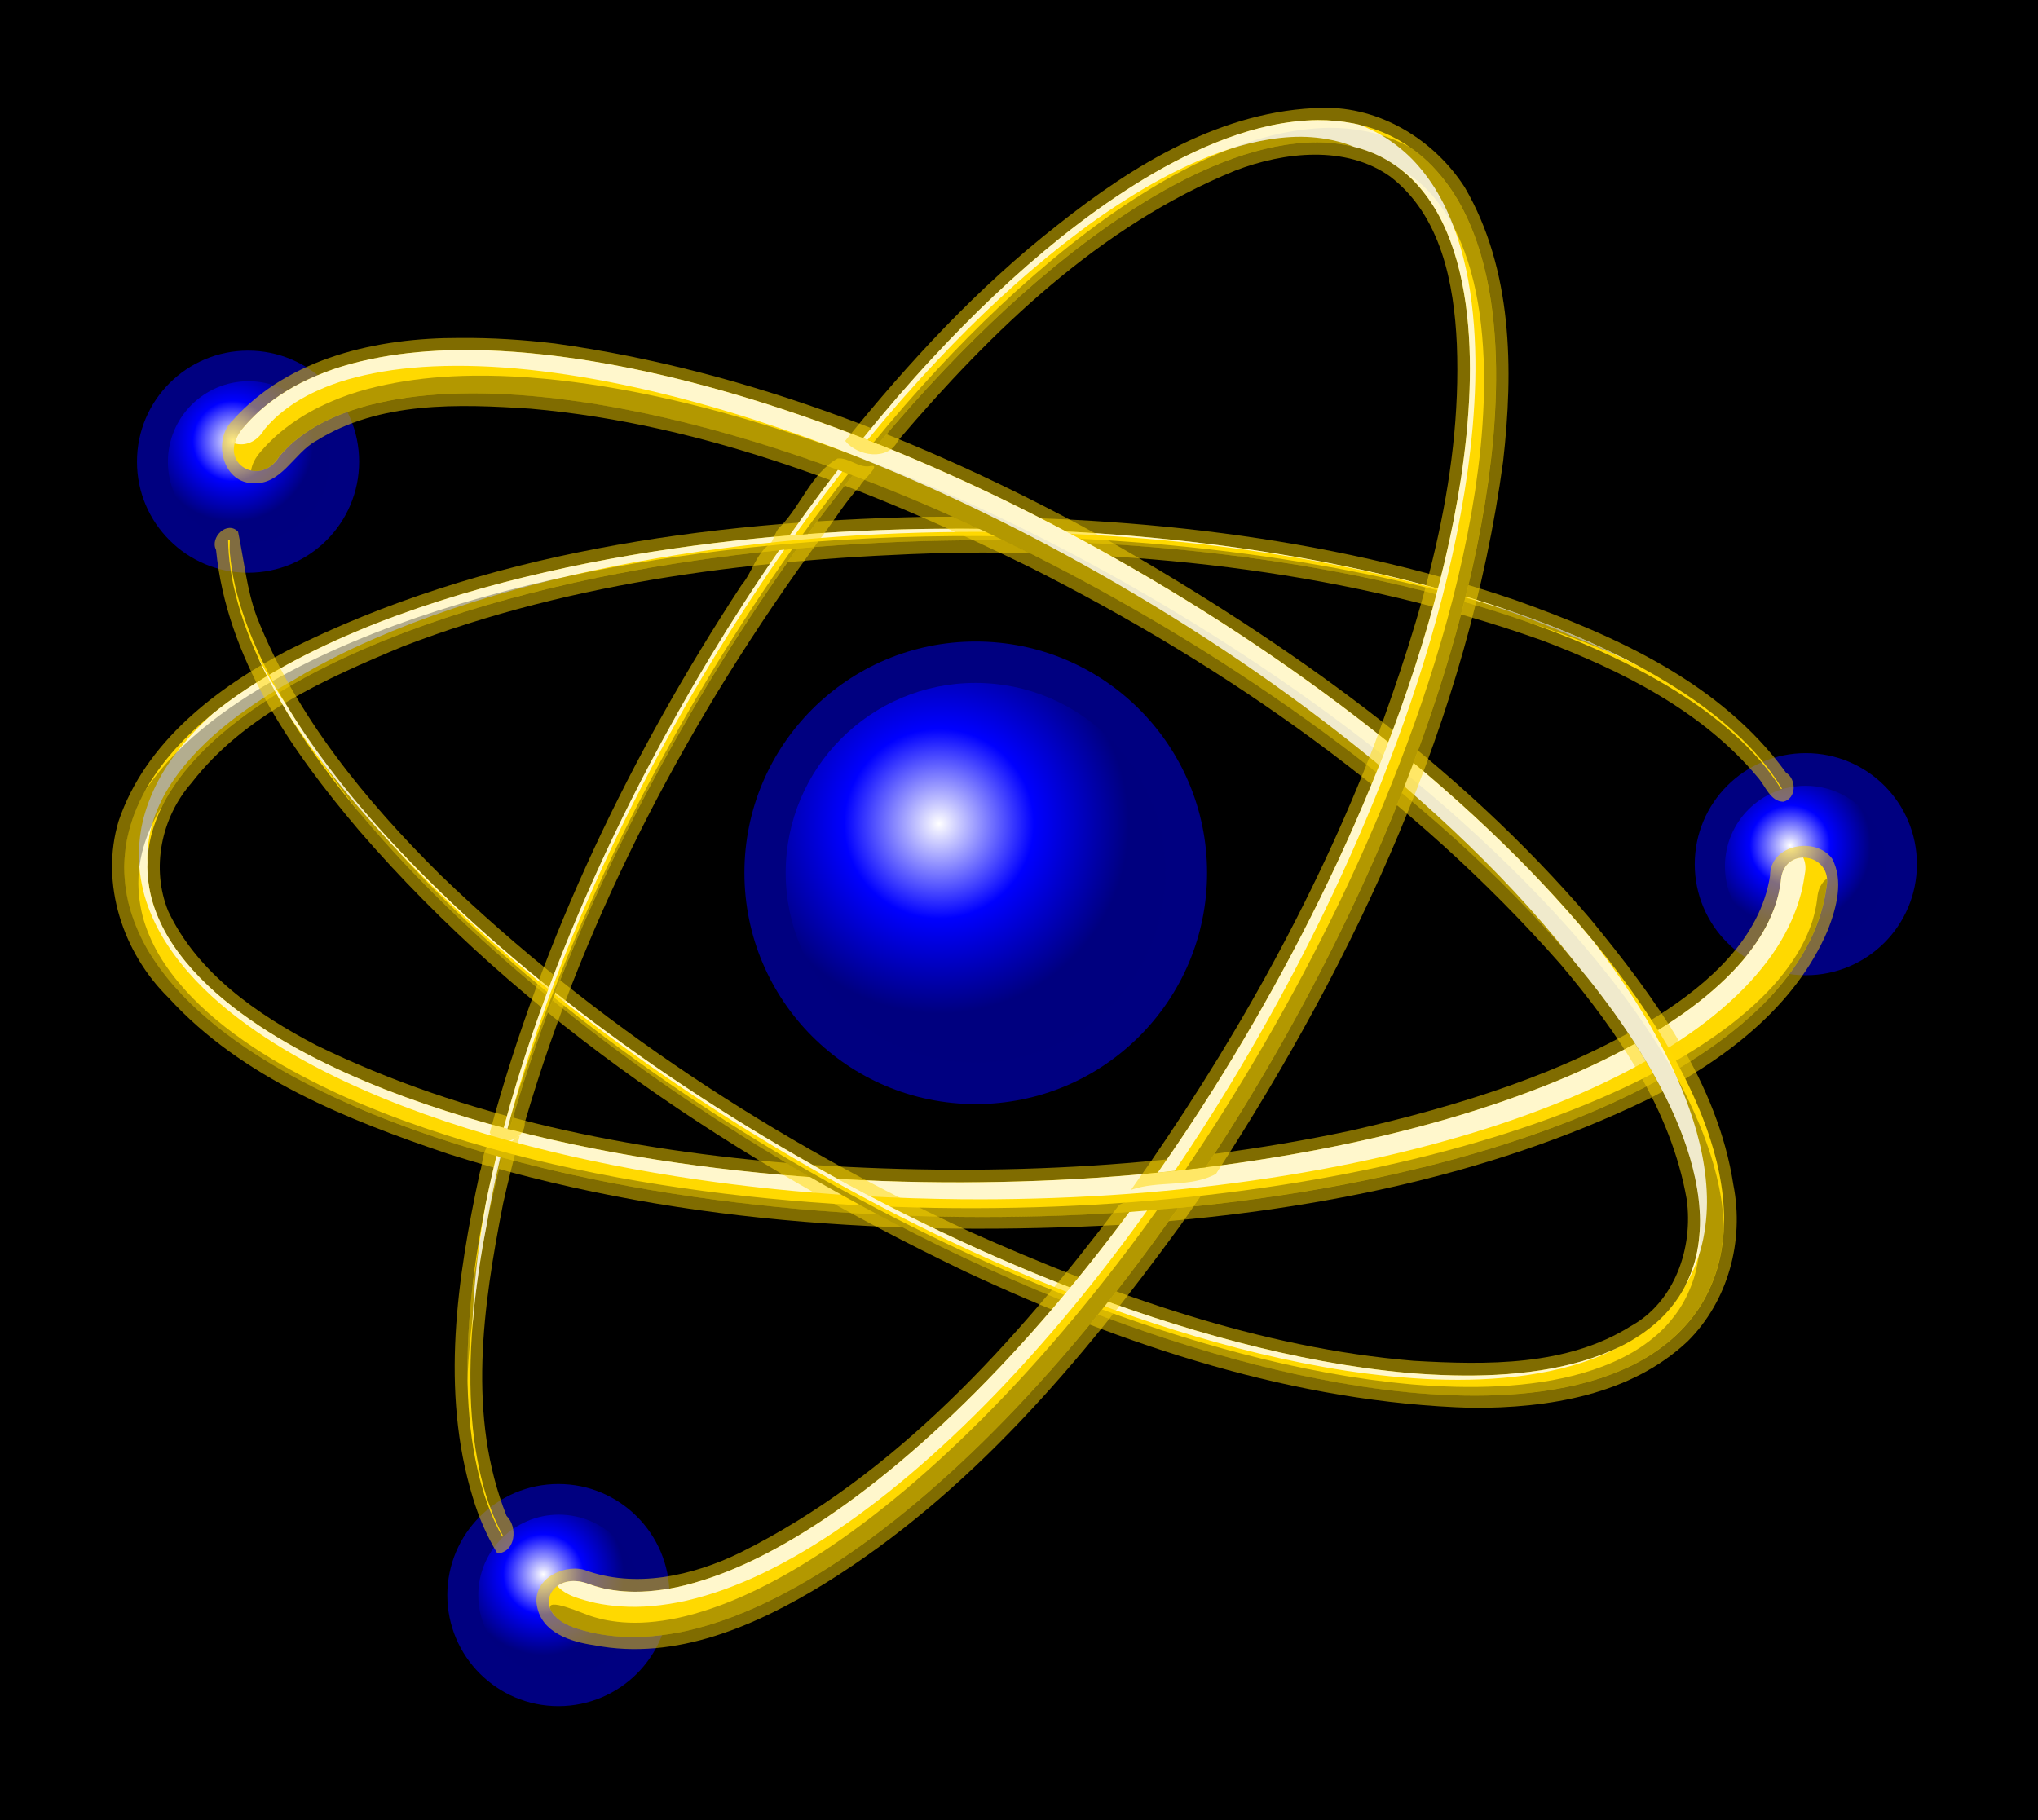
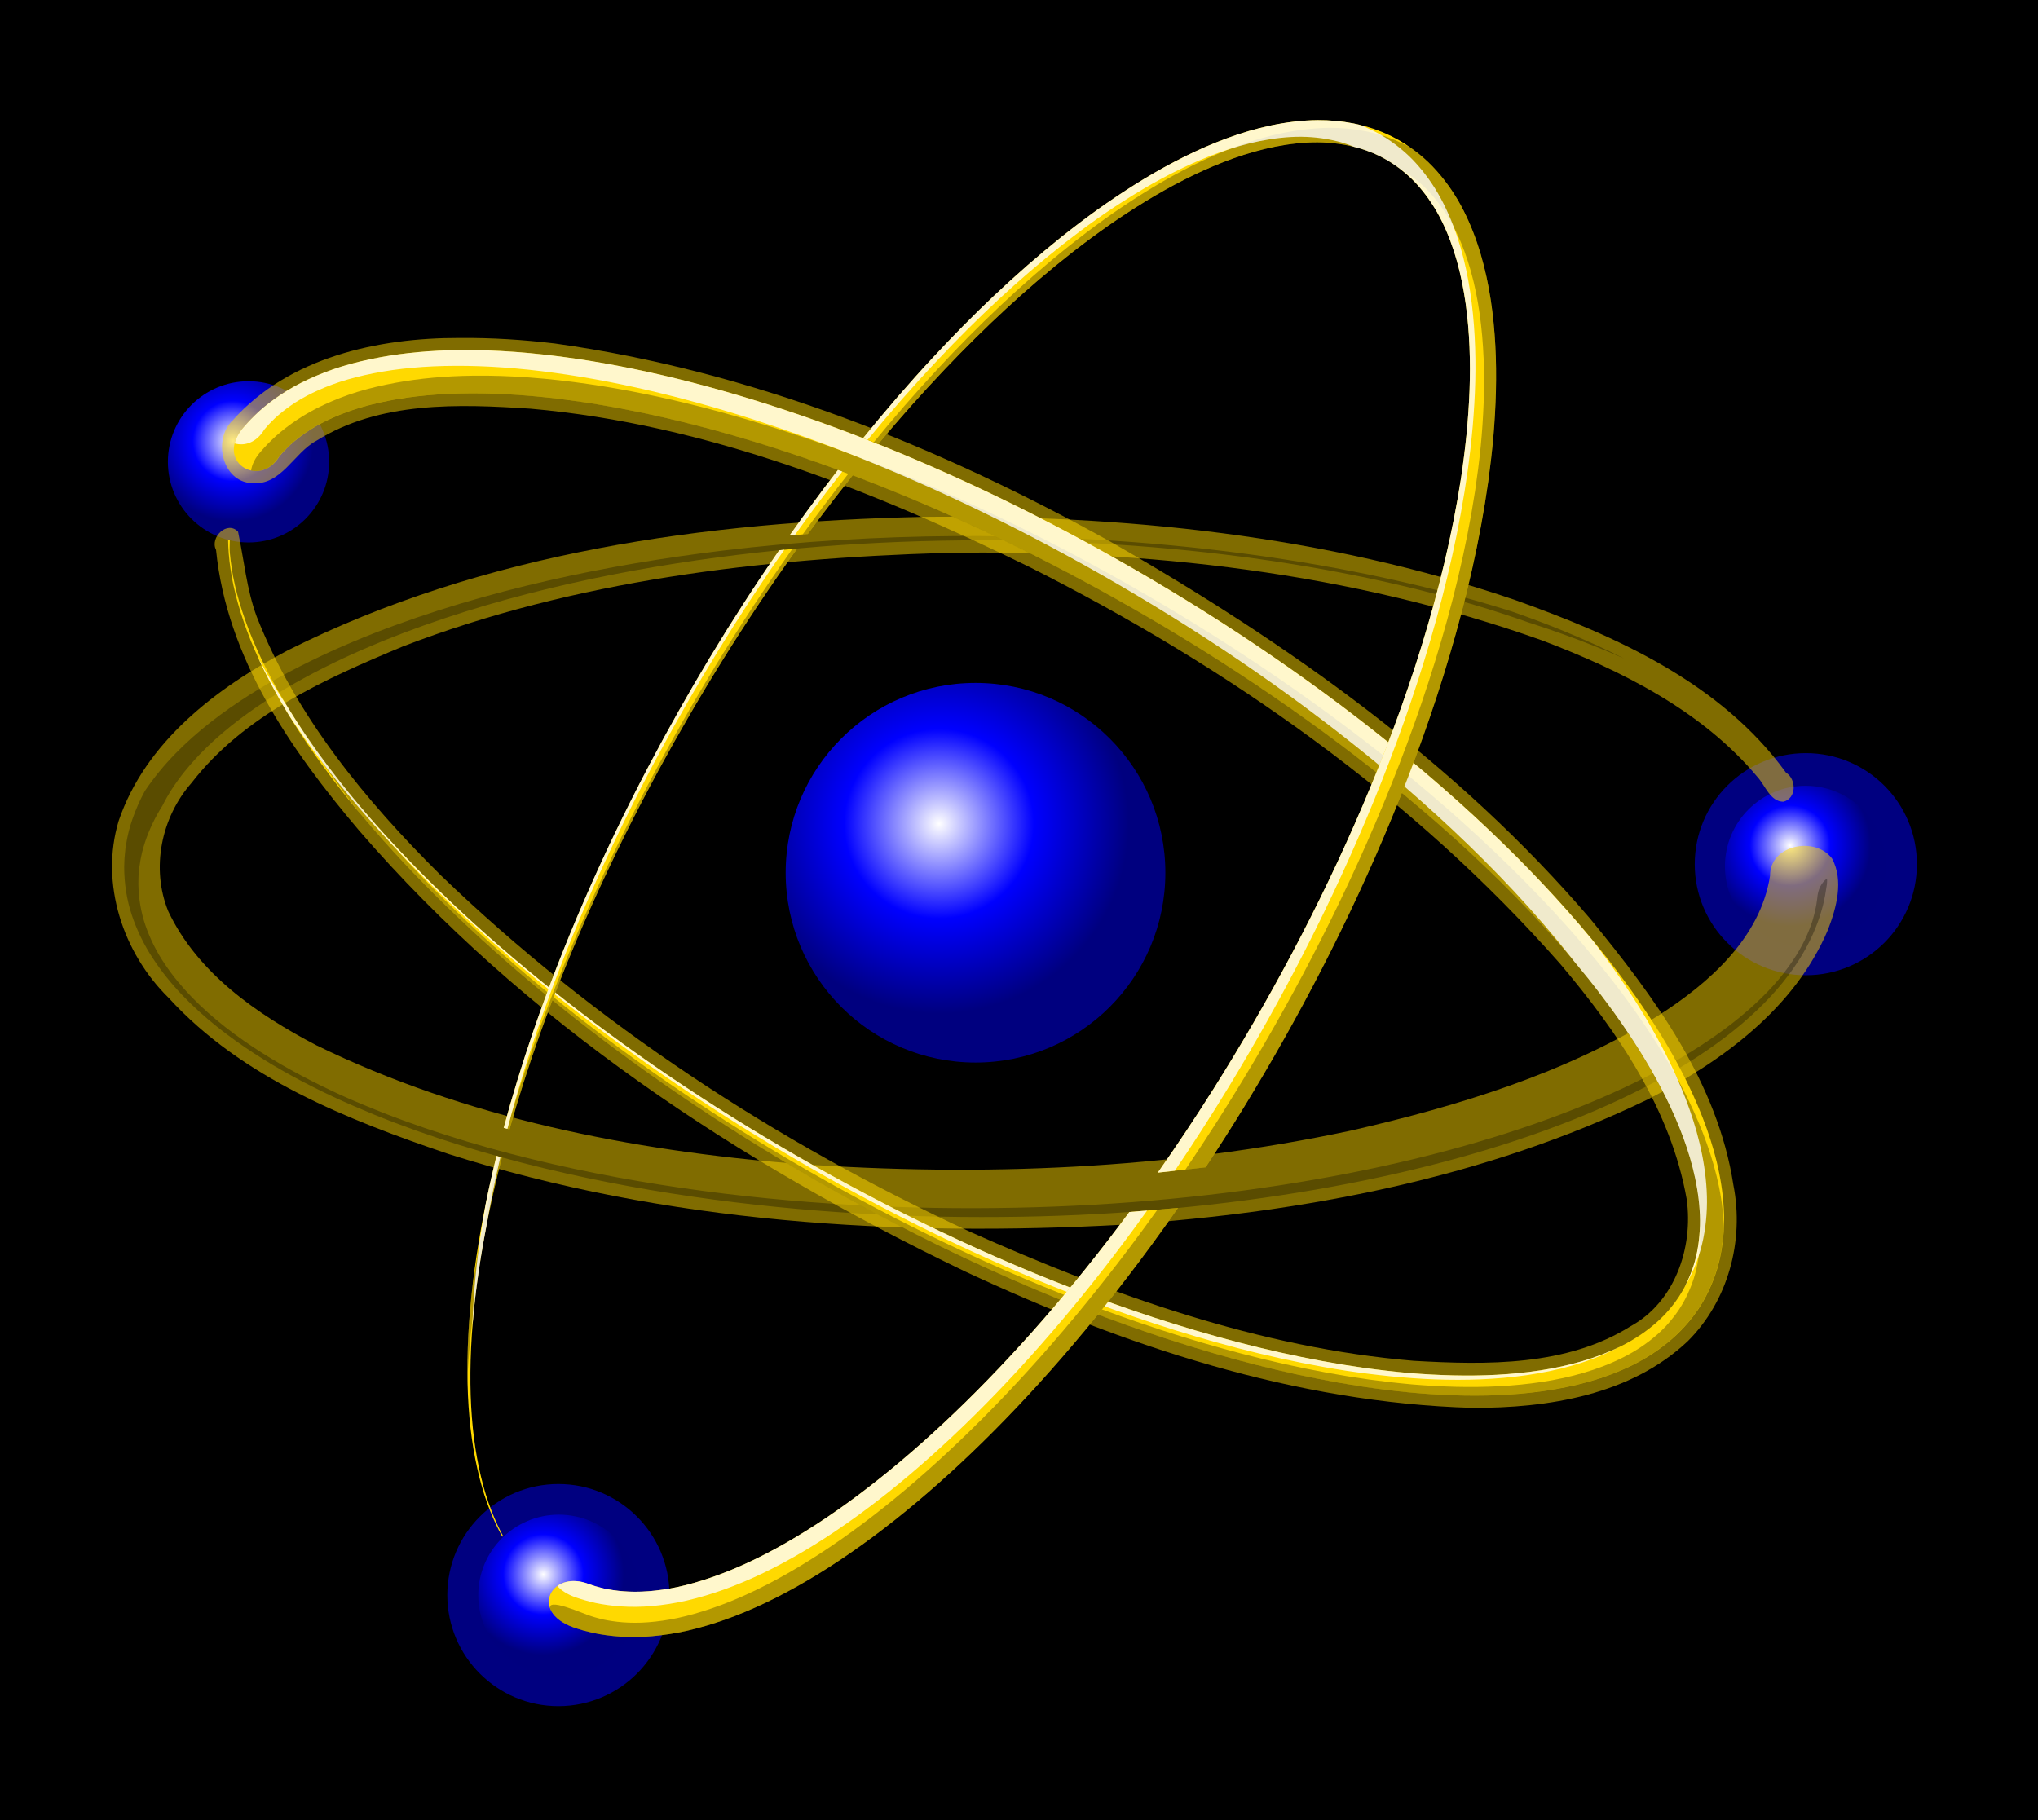
<svg xmlns="http://www.w3.org/2000/svg" id="svg2" y="0px" xml:space="preserve" viewBox="0 0 835.621 746.499" version="1.1" enable-background="new 0 0 595.275 841.891" x="0px">
  <defs id="defs41">
    <filter id="filter4211" color-interpolation-filters="sRGB">
      <feGaussianBlur id="feGaussianBlur4213" stdDeviation="7.971" />
    </filter>
    <filter id="filter4285" color-interpolation-filters="sRGB">
      <feGaussianBlur id="feGaussianBlur4287" stdDeviation="7.98" />
    </filter>
    <filter id="filter4323" color-interpolation-filters="sRGB">
      <feGaussianBlur id="feGaussianBlur4325" stdDeviation="7.498" />
    </filter>
    <filter id="filter4363" height="1.48" width="1.48" y="-.24" x="-.24" color-interpolation-filters="sRGB">
      <feGaussianBlur id="feGaussianBlur4365" stdDeviation="12.74" />
    </filter>
    <filter id="filter4369" height="1.48" width="1.48" y="-.24" x="-.24" color-interpolation-filters="sRGB">
      <feGaussianBlur id="feGaussianBlur4371" stdDeviation="12.74" />
    </filter>
    <radialGradient id="radialGradient4494" gradientUnits="userSpaceOnUse" cy="274.18" cx="798.53" r="63.699">
      <stop id="stop3048" stop-color="#fff" offset="0" />
      <stop id="stop3054" stop-color="#00f" offset=".5" />
      <stop id="stop3050" stop-color="#00007f" offset="1" />
    </radialGradient>
  </defs>
  <rect id="rect3904" y="0" width="835.62" height="746.5" x="-0" />
  <g id="g4465" transform="translate(-939.78 -50.186)">
    <g id="g4461">
-       <path id="path4349" d="m874.48 290.62c0 35.18-28.519 63.699-63.699 63.699s-63.699-28.519-63.699-63.699 28.519-63.699 63.699-63.699 63.699 28.519 63.699 63.699z" fill-opacity=".5" transform="matrix(1.489 0 0 1.489 132.6 -24.611)" filter="url(#filter4363)" fill="#00f" />
      <path id="path3040" d="m874.48 290.62c0 35.18-28.519 63.699-63.699 63.699s-63.699-28.519-63.699-63.699 28.519-63.699 63.699-63.699 63.699 28.519 63.699 63.699z" fill="url(#radialGradient4494)" transform="matrix(1.222 0 0 1.222 348.99 52.95)" />
    </g>
    <g id="g4457">
      <path id="path4373" d="m874.48 290.62c0 35.18-28.519 63.699-63.699 63.699s-63.699-28.519-63.699-63.699 28.519-63.699 63.699-63.699 63.699 28.519 63.699 63.699z" fill-opacity=".5" transform="matrix(.715 0 0 .715 589.03 496.53)" filter="url(#filter4369)" fill="#00f" />
      <path id="path3997" d="m874.48 290.62c0 35.18-28.519 63.699-63.699 63.699s-63.699-28.519-63.699-63.699 28.519-63.699 63.699-63.699 63.699 28.519 63.699 63.699z" fill="url(#radialGradient4494)" transform="matrix(.519 0 0 .519 748.14 553.56)" />
    </g>
    <g id="g4449">
-       <path id="path4367" d="m874.48 290.62c0 35.18-28.519 63.699-63.699 63.699s-63.699-28.519-63.699-63.699 28.519-63.699 63.699-63.699 63.699 28.519 63.699 63.699z" fill-opacity=".5" transform="matrix(.715 0 0 .715 461.78 31.727)" filter="url(#filter4369)" fill="#00f" />
      <path id="path3060" d="m874.48 290.62c0 35.18-28.519 63.699-63.699 63.699s-63.699-28.519-63.699-63.699 28.519-63.699 63.699-63.699 63.699 28.519 63.699 63.699z" fill="url(#radialGradient4494)" transform="matrix(.519 0 0 .519 620.88 88.757)" />
    </g>
    <g id="g4453">
      <path id="path4375" d="m874.48 290.62c0 35.18-28.519 63.699-63.699 63.699s-63.699-28.519-63.699-63.699 28.519-63.699 63.699-63.699 63.699 28.519 63.699 63.699z" fill-opacity=".5" transform="matrix(.715 0 0 .715 1100.5 196.79)" filter="url(#filter4369)" fill="#00f" />
      <path id="path3993" d="m874.48 290.62c0 35.18-28.519 63.699-63.699 63.699s-63.699-28.519-63.699-63.699 28.519-63.699 63.699-63.699 63.699 28.519 63.699 63.699z" fill="url(#radialGradient4494)" transform="matrix(.519 0 0 .519 1259.3 254.65)" />
    </g>
    <g id="g4433">
      <path id="path4311" filter="url(#filter4323)" d="m1317.9 262.16c-88.911 1.974-179.81 14.453-260.06 54.688-29.335 15.47-58.445 37.577-69.438 70.062-7.681 25.674 1.775 54.098 20.52 72.487 30.076 32.924 73.134 49.93 114.62 63.99 89.141 28.388 184.05 34.128 277.05 29.015 73.741-4.987 148.04-19.033 214.91-51.399 30.394-15.536 60.136-37.271 73.809-69.585 3.432-8.957 6.518-20.121 1.66-29.134-6.868-9.277-25.574-5.678-25.438 7.062-3.976 25.584-25.193 44.11-45.801 57.311-38.313 23.801-82.168 37.141-125.95 47.158-74.638 15.936-151.79 19.013-227.84 13.621-67.419-5.431-135.21-18.715-196.32-48.527-24.387-12.706-48.791-29.573-60.844-55-7.189-17.626-2.889-38.511 9.503-52.615 21.553-27.897 54.928-42.774 86.741-56.03 70.539-27.135 146.67-36.038 221.85-38.324 82.889-1.495 166.78 7.963 245.15 35.859 32.745 12.421 65.695 28.925 88.348 56.016 3.199 3.507 5.245 10.124 10.625 10.156 5.497-1.352 5.394-9.266 1.072-11.937-26.5-36.661-69.486-55.956-110.91-70.736-78.027-26.666-161.14-35.108-243.26-34.14z" fill="#ffd900" fill-opacity=".5" />
-       <path id="path3044" d="m1688.7 413.96c-0.175 1.063-0.363 2.231-0.571 3.496-0.217 1.262-0.566 2.595-0.885 4.037-0.35 1.432-0.828 2.925-1.292 4.526-2.085 6.292-5.495 13.739-10.83 21.299-2.656 3.782-5.732 7.634-9.252 11.441-3.534 3.792-7.488 7.563-11.843 11.262-17.428 14.84-41.246 28.269-69.727 39.566-28.5 11.313-61.721 20.557-98.438 27.294-36.723 6.727-76.964 10.961-119.58 12.102-42.614 1.105-87.617-0.689-133.74-6.833-23.046-3.094-46.364-7.229-69.665-12.863-23.299-5.614-46.608-12.672-69.39-21.875-5.684-2.325-11.337-4.777-16.942-7.377-5.59-2.631-11.13-5.413-16.594-8.385-10.911-5.956-21.514-12.703-31.391-20.597-9.839-7.903-19.009-17.032-26.136-27.945-3.564-5.439-6.481-11.396-8.569-17.683-2.097-6.286-3.126-12.978-3.148-19.647 0.097-1.897 0.043-3.021 0.252-4.893l0.259-2.585 0.397-2.47c0.227-1.651 0.673-3.254 1.024-4.875 0.45-1.593 0.876-3.198 1.425-4.753 2.152-6.243 5.122-12.138 8.729-17.511 7.214-10.776 16.436-19.746 26.316-27.493 9.915-7.736 20.541-14.322 31.47-20.119 5.47-2.892 11.015-5.596 16.61-8.148 5.609-2.523 11.263-4.896 16.949-7.142 22.786-8.891 46.076-15.641 69.335-20.954 23.264-5.332 46.529-9.169 69.503-11.975 45.969-5.565 90.795-6.811 133.13-5.205 42.345 1.642 82.245 6.327 118.53 13.427 36.279 7.104 68.963 16.638 96.758 28.06 27.776 11.39 50.696 24.76 66.972 38.971 4.069 3.54 7.727 7.113 10.963 10.663 3.221 3.568 5.994 7.129 8.363 10.584 0.994 1.444 1.907 2.874 2.745 4.284l-0.399 0.119c-0.836-1.363-1.743-2.744-2.728-4.137-2.397-3.41-5.198-6.916-8.442-10.423-3.261-3.495-6.939-7.004-11.03-10.475-16.353-13.934-39.313-26.961-67.095-37.964-27.8-11.033-60.454-20.134-96.655-26.77-36.204-6.631-75.974-10.815-118.12-11.94-42.136-1.09-86.692 0.691-132.23 6.763-22.756 3.057-45.765 7.139-68.696 12.688-22.928 5.526-45.816 12.469-68.041 21.452-5.544 2.268-11.046 4.657-16.489 7.183-5.428 2.556-10.794 5.253-16.064 8.123-10.53 5.748-20.682 12.229-29.995 19.678-9.283 7.45-17.742 15.958-24.095 25.712-3.184 4.864-5.707 10.077-7.5 15.474-0.459 1.347-0.8 2.725-1.173 4.089-0.276 1.388-0.653 2.756-0.818 4.157l-0.314 2.086-0.178 2.004c-0.164 1.186-0.117 3.146-0.179 4.317 0.1 5.619 1.011 11.226 2.873 16.582 1.856 5.352 4.432 10.507 7.66 15.301 6.442 9.618 14.956 17.967 24.276 25.262 9.351 7.291 19.526 13.611 30.072 19.2 5.28 2.788 10.651 5.408 16.082 7.885 5.447 2.449 10.952 4.758 16.497 6.949 22.229 8.667 45.098 15.304 67.989 20.527 22.894 5.246 45.848 9.032 68.533 11.8 45.386 5.493 89.762 6.726 131.62 5.134 41.876-1.623 81.307-6.264 117.07-13.266 35.758-7.002 67.878-16.396 94.971-27.535 27.08-11.1 49.139-24.064 64.34-37.369 3.806-3.312 7.188-6.624 10.151-9.877 2.945-3.265 5.439-6.484 7.55-9.565 4.239-6.166 6.69-11.848 8.185-16.491 0.312-1.176 0.661-2.271 0.899-3.312 0.204-1.045 0.462-2.009 0.6-2.916 0.138-0.905 0.265-1.737 0.381-2.499 0.975-15.036 21.543-11.361 18.744 2.369z" fill="#ffd900" />
-       <path id="path4102" d="m1333.9 267c-4.073-0.008-8.172 0.013-12.281 0.062-0.819 0.01-1.649 0.019-2.469 0.031-1.228 0.018-2.457 0.039-3.688 0.062-4.181 0.08-8.378 0.201-12.594 0.344-1.186 0.04-2.374 0.08-3.563 0.125-1.716 0.064-3.435 0.144-5.156 0.219-0.542 0.024-1.083 0.037-1.625 0.062-0.676 0.031-1.354 0.061-2.031 0.094-18.908 0.92-38.114 2.524-57.531 4.875-22.974 2.805-46.236 6.637-69.5 11.969-23.259 5.313-46.557 12.047-69.344 20.938-5.686 2.245-11.329 4.633-16.938 7.156-5.595 2.552-11.123 5.264-16.594 8.156-10.929 5.798-21.554 12.358-31.469 20.094-0.656 0.514-1.319 1.037-1.969 1.562-0.061 0.054-0.127 0.102-0.188 0.156-6.877 6.172-13.188 13.097-18.438 21-3.53 5.299-6.425 11.123-8.531 17.281-0.538 1.534-0.966 3.116-1.406 4.688-0.344 1.599-0.778 3.184-1 4.812l-0.375 2.438-0.25 2.531c-0.205 1.847-0.155 2.942-0.25 4.812 0.021 6.578 1.01 13.205 3.062 19.406 2.043 6.202 4.918 12.041 8.406 17.406 6.975 10.764 15.933 19.798 25.563 27.594 9.666 7.787 20.04 14.438 30.719 20.312 5.348 2.931 10.779 5.686 16.25 8.281 5.486 2.565 11 4.988 16.562 7.281 22.296 9.077 45.135 16.025 67.938 21.562 22.805 5.558 45.601 9.635 68.156 12.688 16.926 2.273 33.728 3.952 50.281 5.094 2.759 0.19 5.504 0.339 8.25 0.5 0.678 0.039 1.354 0.088 2.031 0.125 13.476 0.739 26.801 1.154 39.938 1.281 2.733 0.026 5.471 0.029 8.187 0.031 2.156-0.002 4.324-0.013 6.469-0.031 5.284-0.044 10.537-0.145 15.75-0.281 41.706-1.125 81.091-5.302 117.03-11.938 35.935-6.645 68.451-15.747 96.344-26.906 27.874-11.144 51.162-24.393 68.219-39.031 4.262-3.649 8.134-7.385 11.594-11.125 3.446-3.756 6.463-7.519 9.062-11.25 5.221-7.457 8.553-14.794 10.594-21 0.454-1.579 0.939-3.087 1.281-4.5 0.312-1.423 0.631-2.724 0.844-3.969 0.202-1.248 0.392-2.389 0.562-3.438 0.531-2.624 0.194-4.874-0.687-6.688-4.417 0.032-8.753 3.015-9.188 9.719-0.116 0.762-0.237 1.595-0.375 2.5-0.138 0.908-0.389 1.862-0.594 2.906-0.238 1.041-0.594 2.137-0.906 3.312-1.495 4.643-3.948 10.334-8.187 16.5-2.111 3.081-4.587 6.297-7.531 9.562-2.963 3.253-6.351 6.563-10.156 9.875-15.201 13.305-37.264 26.275-64.344 37.375-27.093 11.139-59.21 20.53-94.969 27.531-35.764 7.002-75.186 11.658-117.06 13.281-41.859 1.591-86.24 0.337-131.62-5.156-22.685-2.767-45.637-6.535-68.531-11.781-22.892-5.223-45.771-11.864-68-20.531-5.545-2.19-11.053-4.52-16.5-6.969-5.431-2.477-10.782-5.087-16.062-7.875-10.546-5.589-20.743-11.896-30.094-19.188-9.321-7.295-17.84-15.664-24.281-25.281-3.228-4.794-5.8-9.93-7.656-15.281-1.862-5.356-2.775-10.975-2.875-16.594 0.026-0.492 0.051-1.157 0.063-1.812-0.029-0.58-0.052-1.169-0.063-1.75 0.063-1.141 0.024-3.064 0.188-4.219l0.187-1.938 0.313-2.031c0.165-1.365 0.537-2.71 0.812-4.062 0.374-1.329 0.697-2.657 1.156-3.969 1.794-5.259 4.348-10.355 7.531-15.094 6.353-9.504 14.811-17.803 24.094-25.062 8.138-6.342 16.92-11.915 26.031-16.969 0.012-0.007 0.019-0.024 0.031-0.031 2.749-1.66 5.531-3.265 8.344-4.812 5.158-2.83 10.406-5.479 15.719-8 5.328-2.492 10.73-4.856 16.156-7.094 21.751-8.861 44.155-15.737 66.594-21.188 22.443-5.473 44.947-9.484 67.219-12.5 44.565-5.99 88.168-7.731 129.41-6.656 41.247 1.11 80.162 5.241 115.59 11.781 35.429 6.545 67.386 15.492 94.594 26.375 3.718 1.484 7.369 3.038 10.906 4.594 10.23 4.097 19.747 8.484 28.5 13.062-0.103-0.062-0.209-0.126-0.312-0.188-9.708-5.313-20.345-10.347-31.844-15.062-27.794-11.422-60.502-20.959-96.781-28.062-36.282-7.1-76.186-11.796-118.53-13.438-2.646-0.1-5.304-0.204-7.969-0.281-2.654-0.076-5.328-0.133-8-0.188-0.01-0-0.021 0-0.031 0-5.365-0.108-10.75-0.177-16.188-0.188z" fill="#fff" fill-opacity=".8" />
      <path id="path4107" d="m1331.1 270.03c-30.924 0.226-62.86 2.065-95.344 6-23.614 2.885-47.526 6.83-71.438 12.312-23.906 5.463-47.86 12.42-71.281 21.562-5.844 2.309-11.641 4.75-17.406 7.344-5.75 2.625-11.44 5.401-17.062 8.375-11.233 5.962-22.184 12.733-32.375 20.688-10.126 7.944-19.563 17.148-26.969 28.188-0.021 0.031-0.042 0.062-0.062 0.094-2.02 3.69-3.737 7.598-5.125 11.625-0.55 1.555-0.988 3.157-1.438 4.75-0.352 1.621-0.773 3.224-1 4.875l-0.406 2.469-0.25 2.562c-0.209 1.872-0.153 3.009-0.25 4.906 0.022 6.669 1.028 13.37 3.125 19.656 2.088 6.287 5.029 12.248 8.594 17.688 7.127 10.913 16.286 20.034 26.125 27.938 9.876 7.894 20.464 14.638 31.375 20.594 5.464 2.971 11.004 5.744 16.594 8.375 5.605 2.6 11.285 5.05 16.969 7.375 22.782 9.202 46.076 16.261 69.375 21.875 23.301 5.634 46.61 9.781 69.656 12.875 46.12 6.144 91.136 7.949 133.75 6.844 42.614-1.141 82.84-5.398 119.56-12.125 36.717-6.737 69.937-15.968 98.438-27.281 28.481-11.297 52.322-24.722 69.75-39.562 4.355-3.699 8.309-7.489 11.844-11.281 3.521-3.808 6.594-7.655 9.25-11.438 5.335-7.56 8.728-14.989 10.812-21.281 0.464-1.601 0.963-3.099 1.313-4.531 0.319-1.443 0.658-2.77 0.875-4.031 0.207-1.265 0.388-2.437 0.562-3.5 0.255-1.252 0.319-2.422 0.219-3.5-2.154 1.586-3.744 4.263-4 8.219-0.119 0.783-0.233 1.632-0.375 2.562-0.142 0.933-0.415 1.926-0.625 3-0.245 1.07-0.586 2.197-0.906 3.406-1.537 4.775-4.08 10.628-8.438 16.969-2.169 3.168-4.723 6.486-7.75 9.844-3.046 3.345-6.526 6.751-10.437 10.156-15.625 13.681-38.291 26.992-66.125 38.406-27.848 11.455-60.871 21.144-97.625 28.344-36.76 7.2-77.27 11.956-120.31 13.625-43.024 1.636-88.663 0.367-135.31-5.281-23.317-2.846-46.906-6.73-70.438-12.125-23.529-5.371-47.027-12.212-69.875-21.125-5.7-2.252-11.37-4.607-16.969-7.125-5.582-2.547-11.073-5.258-16.5-8.125-10.839-5.747-21.326-12.252-30.938-19.75-9.58-7.502-18.316-16.079-24.938-25.969-3.318-4.93-5.967-10.215-7.875-15.719-1.914-5.508-2.835-11.284-2.938-17.062 0.064-1.204-0.012-3.218 0.156-4.438l0.188-2.062 0.344-2.156c0.169-1.44 0.529-2.823 0.812-4.25 0.384-1.403 0.747-2.834 1.219-4.219 1.733-5.217 4.157-10.259 7.156-15 1.18-2.373 2.502-4.697 3.969-6.938 6.353-9.755 14.811-18.268 24.094-25.719 9.313-7.449 19.439-13.908 29.969-19.656 5.271-2.869 10.635-5.569 16.063-8.125 5.444-2.526 10.956-4.919 16.5-7.188 22.225-8.983 45.104-15.943 68.031-21.469 22.932-5.548 45.962-9.63 68.719-12.688 45.535-6.073 90.083-7.84 132.22-6.75 42.145 1.125 81.921 5.307 118.12 11.938 30.118 5.521 57.763 12.748 82.219 21.375 9.394 3.021 18.367 6.234 26.906 9.625 4.264 1.689 8.401 3.441 12.438 5.219-7.589-3.855-15.686-7.551-24.25-11.062-6.842-2.811-13.991-5.519-21.406-8.094-0.117-0.037-0.227-0.088-0.344-0.125-20.076-6.373-41.938-11.877-65.219-16.438-37.293-7.301-78.288-12.124-121.81-13.812-13.599-0.516-27.444-0.759-41.5-0.656z" fill-opacity=".3" />
    </g>
    <g id="g4443">
      <path id="path4199" filter="url(#filter4211)" d="m1128.2 188.78c-33.423-0.086-69.961 7.896-92.969 33.75-8.271 7.737-4.443 25.192 7.75 25.781 12.142 1.143 17.186-12.357 26.469-17.344 26.028-16.319 58.379-15.108 87.961-13.173 72.095 6.366 140.33 33.512 204.78 65.077 81.23 40.976 157.07 94.088 217.34 162.64 23.611 27.903 45.367 59.82 51.824 96.454 2.781 19.935-4.905 42.194-22.969 52.094-26.304 16.492-58.949 15.904-88.934 14.193-63.4-5.27-124-27.14-181.8-52.86-79.5-36.71-153.9-85.37-217.1-146.21-30.9-30.64-59.4-65.24-75.5-106.08-4.154-11.241-5.229-23.38-7.656-34.844-4.391-4.749-11.701 2.285-9.03 7.464 4.364 44.236 30.655 82.059 58.587 114.99 67.613 78.348 155.77 136.27 248.48 180.87 65.272 30.472 135.43 53.888 208 55.955 31.096 0.133 64.988-5.244 88.375-27.344 16.534-16.471 23.208-41.141 18.695-64.051-6.41-41.883-32.444-77.237-58.727-109.2-54.52-63.813-123.95-113-196.43-154.47-70.752-39.366-147.48-70.199-228.04-81.423-12.96-1.554-26.014-2.389-39.069-2.263z" fill="#ffd900" fill-opacity=".5" />
      <path id="path10" d="m1127.9 193.75c-11.542 0.14-22.307 1.127-32.156 2.938-5.621 1.026-10.949 2.296-15.906 3.812-4.953 1.537-9.528 3.333-13.719 5.281-8.4 3.879-15.08 8.625-20.031 13.031-1.202 1.155-2.356 2.216-3.375 3.281-0.998 1.09-1.994 2.078-2.812 3.062-12.664 14.132 6.238 25.715 14.406 12.188 0.573-0.717 1.269-1.416 1.969-2.219 0.727-0.782 1.579-1.575 2.438-2.438 3.616-3.273 8.589-6.967 15.344-10.188 3.368-1.613 7.13-3.144 11.313-4.5 4.192-1.335 8.767-2.504 13.719-3.469 19.817-3.921 45.405-4.114 74.406-0.188 29.033 3.9 61.563 11.809 96.031 23.625 34.474 11.818 70.922 27.53 108 47.062 37.046 19.551 74.879 42.8 111.44 70.25 18.262 13.739 36.234 28.478 53.438 44.469 17.213 15.969 33.708 33.161 48.625 51.781 3.707 4.67 7.319 9.437 10.812 14.281 3.465 4.861 6.79 9.789 9.969 14.844 6.338 10.113 12.016 20.697 16.469 31.688 4.424 10.978 7.605 22.45 8.375 34 0.399 5.766 0.068 11.531-1 17.094-1.065 5.57-3.089 10.865-5.812 15.781-0.64 0.983-1.578 2.712-2.312 3.656l-1.156 1.656-1.313 1.625c-0.843 1.131-1.849 2.155-2.781 3.219-1.006 0.995-1.992 2.001-3.062 2.938-4.252 3.778-9.061 7.036-14.25 9.656-10.379 5.271-21.955 8.408-33.719 10.219-11.79 1.795-23.819 2.319-35.813 2.031-5.999-0.15-11.99-0.469-17.969-0.969-5.978-0.534-11.939-1.223-17.875-2.031-23.738-3.333-47.038-8.759-69.656-15.438-22.634-6.661-44.608-14.644-65.844-23.375-42.471-17.509-81.929-38.238-117.88-60.25-35.936-22.047-68.306-45.562-96.344-69.406-28.033-23.847-51.754-48.045-70.313-71.5-18.559-23.42-31.93-46.193-39.125-66.438-1.807-5.051-3.236-9.936-4.312-14.594-1.056-4.659-1.722-9.098-2.094-13.25-0.182-1.984 0.01-3.495 0-5.304l-0.718-0.149c0.018 1.771 0.097 3.62 0.247 5.516 0.324 4.176 0.963 8.643 1.969 13.344 1.028 4.693 2.402 9.618 4.156 14.719 6.99 20.445 20.14 43.467 38.5 67.219 18.36 23.789 41.914 48.396 69.781 72.688 27.871 24.29 60.086 48.312 95.938 70.906 35.862 22.559 75.282 43.867 117.88 62.031 21.299 9.057 43.375 17.392 66.188 24.406 22.799 7.028 46.352 12.806 70.531 16.5 6.047 0.899 12.131 1.662 18.25 2.281 6.121 0.587 12.254 1.02 18.437 1.25 12.363 0.443 24.858 0.054 37.313-1.688 12.43-1.769 24.927-4.899 36.562-10.625 5.81-2.849 11.327-6.482 16.313-10.812 1.254-1.072 2.408-2.251 3.594-3.406 1.115-1.228 2.322-2.403 3.344-3.719l1.563-1.938 1.531-2.094c1.117-1.517 1.623-2.531 2.656-4.125 3.316-5.787 5.767-12.101 7.094-18.594 1.336-6.489 1.774-13.101 1.406-19.594-0.716-13.014-4.087-25.486-8.656-37.25-4.606-11.775-10.404-22.949-16.875-33.562-3.246-5.305-6.662-10.458-10.188-15.531-3.554-5.055-7.209-10.02-10.969-14.875-15.128-19.36-31.786-37.114-49.156-53.625-17.362-16.53-35.495-31.766-53.906-45.969-36.869-28.381-74.949-52.463-112.41-72.812-37.475-20.319-74.427-36.777-109.59-49.312-35.166-12.525-68.568-21.11-98.906-25.562-17.052-2.507-33.16-3.711-48-3.531z" fill="#ffd900" />
      <path id="path4087" d="m1133.8 204.25c-11.409 0.138-22.046 1.121-31.781 2.906-5.556 1.012-10.819 2.254-15.719 3.75-4.896 1.516-9.42 3.298-13.563 5.219-8.303 3.826-14.887 8.498-19.781 12.844-1.188 1.139-2.336 2.168-3.344 3.219-0.986 1.075-1.972 2.061-2.781 3.031-2.521 2.806-3.762 5.517-4.094 7.938 3.851 0.8 8.437-0.74 11.5-5.812 0.573-0.717 1.269-1.416 1.969-2.219 0.727-0.782 1.579-1.575 2.438-2.438 3.616-3.273 8.589-6.967 15.344-10.188 3.368-1.613 7.13-3.144 11.313-4.5 4.192-1.335 8.767-2.504 13.719-3.469 19.817-3.921 45.405-4.114 74.406-0.188 29.033 3.9 61.563 11.809 96.031 23.625 34.474 11.818 70.922 27.53 108 47.062 37.046 19.551 74.879 42.8 111.44 70.25 18.262 13.739 36.234 28.478 53.438 44.469 17.213 15.969 33.708 33.161 48.625 51.781 3.707 4.67 7.319 9.437 10.812 14.281 3.465 4.861 6.79 9.789 9.969 14.844 6.338 10.113 12.016 20.697 16.469 31.688 4.424 10.978 7.605 22.45 8.375 34 0.13 1.88 0.15 3.752 0.125 5.625 0.01 0.073 0 0.146 0 0.219 0.371 5.613 0.042 11.21-1 16.625-1.053 5.493-3.058 10.714-5.75 15.562-0.632 0.969-1.555 2.693-2.281 3.625l-1.156 1.625-1.281 1.594c-0.833 1.115-1.828 2.138-2.75 3.188-0.994 0.981-1.973 1.983-3.031 2.906-4.203 3.725-8.965 6.916-14.094 9.5-10.259 5.199-21.684 8.308-33.312 10.094-11.654 1.77-23.551 2.283-35.406 2-5.93-0.148-11.84-0.475-17.75-0.969-5.909-0.527-11.82-1.203-17.688-2-23.465-3.287-46.486-8.633-68.844-15.219-22.373-6.569-44.102-14.453-65.094-23.062-41.982-17.267-80.968-37.699-116.5-59.406-35.522-21.742-67.535-44.923-95.25-68.438-27.385-23.242-50.595-46.842-68.844-69.719-0.225-0.268-0.432-0.544-0.656-0.812-2.241-2.683-4.422-5.366-6.531-8.031-6.295-7.943-11.969-15.81-17.031-23.531 6.187 10.583 13.619 21.525 22.219 32.625 1.062 1.373 2.122 2.747 3.219 4.125 0.075 0.094 0.144 0.187 0.219 0.281 16.647 19.878 36.737 40.163 59.781 60.25 27.871 24.29 60.086 48.312 95.938 70.906 35.862 22.559 75.282 43.867 117.88 62.031 21.299 9.057 43.375 17.392 66.188 24.406 22.799 7.028 46.352 12.806 70.531 16.5 6.047 0.899 12.131 1.662 18.25 2.281 6.121 0.587 12.254 1.02 18.437 1.25 12.363 0.443 24.858 0.054 37.313-1.688 12.43-1.769 24.927-4.899 36.562-10.625 5.81-2.849 11.327-6.482 16.313-10.812 1.254-1.072 2.408-2.251 3.594-3.406 1.115-1.228 2.322-2.403 3.344-3.719l1.563-1.938 1.531-2.094c1.117-1.517 1.624-2.531 2.656-4.125 3.316-5.787 5.767-12.101 7.094-18.594 0.835-4.055 1.313-8.157 1.469-12.25 0.001-0.021-0.001-0.042 0-0.062-0.019-0.552-0.031-1.105-0.063-1.656-0.707-12.834-4.046-25.117-8.562-36.719-4.553-11.612-10.291-22.627-16.688-33.094-3.209-5.232-6.577-10.34-10.062-15.344-3.513-4.985-7.127-9.868-10.844-14.656-14.954-19.092-31.424-36.592-48.594-52.875-17.162-16.301-35.082-31.338-53.281-45.344-36.444-27.988-74.068-51.744-111.09-71.812-37.043-20.038-73.583-36.263-108.34-48.625-34.761-12.351-67.762-20.828-97.75-25.219-16.855-2.472-32.8-3.646-47.469-3.469z" fill-opacity=".3" />
      <path id="path4092" d="m1127.9 193.75c-11.542 0.14-22.307 1.127-32.156 2.938-5.621 1.026-10.949 2.296-15.906 3.812-4.953 1.537-9.528 3.333-13.719 5.281-8.4 3.879-15.08 8.625-20.031 13.031-1.202 1.155-2.356 2.216-3.375 3.281-0.998 1.09-1.994 2.078-2.812 3.062-2.156 2.406-3.371 4.728-3.906 6.875 3.979 1.163 8.91-0.24 12.156-5.688 0.573-0.725 1.27-1.438 1.969-2.25 0.726-0.791 1.581-1.565 2.437-2.438 3.611-3.312 8.568-7.054 15.313-10.312 3.363-1.632 7.136-3.191 11.312-4.562 4.186-1.351 8.743-2.524 13.688-3.5 19.789-3.967 45.352-4.16 74.312-0.188 28.992 3.945 61.456 11.953 95.875 23.906 34.425 11.956 70.819 27.834 107.84 47.594 36.994 19.779 74.775 43.293 111.28 71.062 18.236 13.899 36.196 28.823 53.375 45 17.189 16.155 33.667 33.538 48.563 52.375 0.357 0.456 0.707 0.917 1.062 1.375 0.062 0.074 0.126 0.145 0.188 0.219 1.912 2.283 3.792 4.579 5.656 6.906 3.707 4.67 7.319 9.437 10.812 14.281 3.465 4.861 6.79 9.789 9.969 14.844 6.338 10.113 12.016 20.697 16.469 31.688 4.424 10.978 7.605 22.45 8.375 34 0.399 5.766 0.068 11.531-1 17.094-0.957 5.002-2.685 9.767-5 14.25 0.141-0.229 0.244-0.403 0.406-0.656 3.311-5.854 5.769-12.244 7.094-18.812 1.334-6.564 1.773-13.275 1.406-19.844-0.715-13.166-4.093-25.786-8.656-37.688-4.599-11.912-10.382-23.2-16.844-33.938-3.242-5.367-6.636-10.586-10.156-15.719-3.549-5.114-7.214-10.119-10.969-15.031-0.172-0.223-0.359-0.434-0.531-0.656-13.084-15.811-27.119-30.558-41.688-44.406-17.362-16.53-35.495-31.766-53.906-45.969-36.869-28.381-74.949-52.463-112.41-72.812-37.475-20.319-74.427-36.777-109.59-49.312-35.166-12.525-68.568-21.11-98.906-25.562-17.052-2.507-33.16-3.711-48-3.531zm-82.281 126.16c3.49 7.651 7.744 15.58 12.687 23.688 4.179 6.354 8.729 12.813 13.688 19.312 18.334 24.066 41.86 48.956 69.687 73.531 27.832 24.573 59.981 48.861 95.781 71.719 35.811 22.822 75.186 44.373 117.72 62.75 21.268 9.163 43.314 17.591 66.094 24.688 22.767 7.11 46.293 12.982 70.438 16.719 6.038 0.909 12.109 1.655 18.219 2.281 6.112 0.594 12.232 1.048 18.406 1.281 12.346 0.448 24.814 0.043 37.25-1.719 12.412-1.79 24.913-4.958 36.531-10.75 0.725-0.36 1.441-0.709 2.156-1.094-10.202 5.065-21.525 8.104-33.031 9.875-11.79 1.795-23.819 2.319-35.813 2.031-5.999-0.15-11.99-0.469-17.969-0.969-5.978-0.534-11.939-1.223-17.875-2.031-23.738-3.333-47.038-8.759-69.656-15.438-22.634-6.661-44.608-14.644-65.844-23.375-42.471-17.509-81.929-38.238-117.88-60.25-35.936-22.047-68.306-45.562-96.344-69.406-28.033-23.847-51.754-48.045-70.313-71.5-8.413-10.616-15.749-21.106-21.937-31.281-0.028-0.043-0.066-0.082-0.094-0.125-4.459-6.777-8.417-13.424-11.906-19.938z" fill="#fff" fill-opacity=".8" />
    </g>
    <g id="g4413">
-       <path id="path4272" filter="url(#filter4285)" d="m1482.1 94.406c-41.084 0.819-77.616 23.35-108.77 48.102-32.733 25.639-60.963 56.22-87.015 88.491 5.121 6.386 17.674 8.288 21.688-0.156 38.429-45.05 82.59-88.065 138.38-110.75 20.01-7.639 45.183-10.462 63.406 2.5 20.846 15.952 26.202 43.865 27.321 68.687 2.273 56.436-14.387 111.45-33.657 163.81-24.968 65.086-59.632 126.23-99.914 183.04 11.199-3.962 24.252-0.755 34.812-6.531 57.484-88.458 103.5-186.86 117.74-292.21 4.324-37.757 3.879-78.663-15.708-112.35-12.518-19.5-34.74-33.152-58.281-32.625zm-198.94 143.81c-10.58 6.076-14.794 18.865-23.062 27.531-2.436 2.037-2.797 5.108-4.375 7.375-5.942 3.864-7.405 11.752-11.938 17.031-45.326 69.105-81.608 144.66-103.19 224.56 3.543 6.582 14.624 3.065 14.344-4.125 25.218-86.454 68.19-167.25 121.31-239.66 5.453-7.09 9.91-14.687 16.062-21.312 0.985-2.462 9.861-9.716 3.813-8.219-4.604 0.545-8.338-3.661-12.969-3.188zm-132.4 279.03c-2.152 2.276-4.653 3.455-7.688 1.906-5.824-0.386-5.043 7.888-6.5 11.625-9.366 43.485-16.229 89.77-3.019 133.24 2.381 8.118 5.801 15.982 10.176 23.263 7.57-0.648 8.393-10.903 3.75-15.438-16.263-40.814-9.65-86.24-1.406-128.12 2.059-9.331 4.503-18.572 6.813-27.844-0.708 0.458-1.417 0.917-2.125 1.375zm280 22.562c-10.586 1.994-22.145-0.244-32.063 4.438-42.522 56.261-91.37 110.81-155.38 142.66-19.569 9.547-43.205 14.862-64.062 7.031-9.148-2.358-21.302 4.364-19.313 14.781 1.82 10.992 13.864 14.784 23.42 16.157 33.552 6.551 66.709-8.117 94.683-25.336 59.229-36.733 104.84-90.704 145.5-146.49 3.099-4.47 6.233-8.944 9.338-13.421-0.708 0.062-1.417 0.125-2.125 0.188z" fill="#ffd900" fill-opacity=".5" />
      <path id="path3042" fill="#ffd900" d="m1480.1 99.438c-1.627 0.007-3.262 0.078-4.875 0.188-12.939 0.859-25.32 4.348-36.969 9.031-11.656 4.719-22.672 10.653-33.156 17.219-5.24 3.291-10.368 6.744-15.375 10.312-4.989 3.596-9.869 7.292-14.656 11.094-19.093 15.288-36.582 32.076-52.812 49.562-10.003 10.761-19.511 21.812-28.594 33.031l6.188 2.438c8.743-10.472 17.862-20.759 27.406-30.781 16.249-17.093 33.702-33.432 52.594-48.188 4.736-3.667 9.559-7.236 14.469-10.688 4.928-3.423 9.942-6.714 15.062-9.844 10.243-6.246 20.924-11.815 32.031-16.156 11.094-4.314 22.72-7.376 34.344-8 5.804-0.325 11.554 0.105 17.125 1.25 1.396 0.276 2.788 0.673 4.156 1.031 1.34 0.455 2.705 0.818 4 1.375l1.969 0.75 1.812 0.844c1.109 0.451 2.799 1.5 3.844 2.031 4.816 2.896 9.199 6.459 12.906 10.75 3.707 4.284 6.9 9.12 9.438 14.312 5.108 10.388 8.061 21.937 9.719 33.656 1.638 11.744 2.026 23.698 1.594 35.625-0.225 5.967-0.649 11.933-1.219 17.875-0.603 5.942-1.343 11.852-2.219 17.75-3.608 23.584-9.296 46.72-16.219 69.156-6.903 22.45-15.117 44.22-24.062 65.25-17.936 42.052-39.036 81.107-61.344 116.56-7.452 11.824-15.063 23.229-22.781 34.219l19.625-2.188c5.242-7.923 10.433-16.035 15.531-24.344 22.264-36.352 43.198-76.237 60.938-119.25 8.843-21.506 16.916-43.753 23.688-66.75 6.788-22.984 12.329-46.701 15.75-71.031 0.829-6.085 1.543-12.221 2.094-18.375 0.516-6.157 0.873-12.345 1.031-18.562 0.297-12.427-0.226-24.968-2.125-37.469-1.925-12.473-5.27-24.997-11.156-36.625-2.928-5.806-6.63-11.298-11.031-16.25-4.396-4.959-9.673-9.209-15.438-12.562-1.692-0.864-2.618-1.464-4.344-2.219l-2.375-1.062-2.344-0.906c-1.543-0.629-3.139-1.025-4.719-1.531-1.605-0.407-3.222-0.855-4.844-1.156-4.862-0.943-9.776-1.395-14.656-1.375zm-196.75 143.47c-2.093 2.707-4.172 5.436-6.219 8.156-4.664 6.211-9.201 12.451-13.625 18.719l7.5-0.594c3.559-4.853 7.201-9.688 10.906-14.5 2.466-3.196 4.97-6.387 7.5-9.562l-6.062-2.219zm-16.656 32.219-7.406 0.719c0 0.005-0.028-0.005-0.031 0-20.17 29.146-37.796 58.747-53.188 87.906-19.751 37.493-35.633 74.372-47.625 109.34-4.635 13.521-8.695 26.749-12.156 39.625l2.406 0.625c3.59-12.756 7.762-25.866 12.531-39.25 12.359-34.669 28.62-71.22 48.719-108.28 16.378-30.141 35.202-60.728 56.75-90.688zm-123.34 249.09c-3.994 16.276-7.008 31.905-9 46.719-4.024 29.75-3.888 56.268 0.281 77.469 1.031 5.294 2.293 10.266 3.75 14.844 1.48 4.574 3.161 8.753 4.969 12.531 0.765 1.61 1.56 3.143 2.375 4.594l0.312-0.312c-0.777-1.417-1.523-2.891-2.25-4.469-1.754-3.781-3.398-7.969-4.812-12.531-1.397-4.572-2.602-9.504-3.563-14.781-3.89-21.129-3.675-47.532 0.688-77.094 2.158-14.7 5.315-30.217 9.469-46.344l-2.219-0.625zm279.44 21.344-19.906 1.656c0 0.005-0.028-0.005-0.031 0-11.726 15.829-23.648 30.664-35.625 44.406-23.943 27.467-48.15 50.575-71.344 68.469-23.153 17.902-45.409 30.519-64.531 37.031-4.771 1.64-9.327 2.935-13.625 3.875-4.3 0.918-8.339 1.463-12.063 1.75-7.459 0.588-13.606-0.13-18.375-1.156-1.173-0.318-2.293-0.561-3.312-0.875-1.007-0.345-1.958-0.603-2.813-0.938-15.411-5.895-24.39 11.294-6.375 17.75 1.201 0.443 2.529 0.805 3.938 1.25 1.415 0.413 2.945 0.726 4.562 1.125 6.491 1.34 14.662 2.122 23.875 1.281 4.604-0.409 9.473-1.136 14.531-2.281 5.051-1.165 10.306-2.703 15.688-4.625 21.566-7.673 45.101-21.608 69.125-40.625 24.047-19.025 48.651-43.164 72.844-71.594 14.708-17.294 29.268-36.188 43.437-56.5z" />
      <path id="path4120" fill-opacity=".3" d="m1484.8 102.59c-1.656 0.007-3.327 0.108-4.969 0.219-13.167 0.873-25.74 4.399-37.594 9.156-11.862 4.793-23.081 10.831-33.75 17.5-5.332 3.343-10.561 6.843-15.656 10.469-5.077 3.653-10.035 7.42-14.906 11.281-19.429 15.53-37.234 32.581-53.75 50.344-9.124 9.799-17.824 19.851-26.188 30.031l1.844 0.719c8.743-10.472 17.862-20.759 27.406-30.781 16.249-17.093 33.702-33.432 52.594-48.188 4.736-3.667 9.559-7.236 14.469-10.688 4.928-3.423 9.942-6.714 15.062-9.844 10.243-6.246 20.924-11.815 32.031-16.156 11.094-4.314 22.72-7.376 34.344-8 5.804-0.325 11.554 0.105 17.125 1.25 1.396 0.276 2.789 0.673 4.156 1.031 1.34 0.455 2.706 0.818 4 1.375l1.969 0.75 1.812 0.844c1.109 0.451 2.799 1.5 3.844 2.031 1.618 0.973 3.177 2.03 4.688 3.156 0.165 0.09 0.387 0.208 0.531 0.281 4.901 2.942 9.384 6.548 13.156 10.906 3.772 4.351 7.011 9.287 9.594 14.562 5.198 10.552 8.188 22.283 9.875 34.188 1.667 11.93 2.065 24.072 1.625 36.188-0.229 6.061-0.639 12.121-1.219 18.156-0.613 6.036-1.39 12.04-2.281 18.031-3.672 23.957-9.455 47.46-16.5 70.25-7.025 22.805-15.366 44.888-24.469 66.25-18.251 42.716-39.738 82.391-62.437 118.41-5.069 8.028-10.211 15.877-15.406 23.531l8.281-0.938c5.242-7.923 10.433-16.035 15.531-24.344 22.264-36.352 43.198-76.237 60.938-119.25 8.843-21.506 16.916-43.753 23.688-66.75 6.788-22.984 12.329-46.701 15.75-71.031 0.829-6.085 1.543-12.221 2.094-18.375 0.515-6.157 0.873-12.345 1.031-18.562 0.297-12.427-0.226-24.968-2.125-37.469-1.925-12.473-5.27-24.997-11.156-36.625-2.928-5.806-6.63-11.298-11.031-16.25-3.247-3.664-6.981-6.936-11.031-9.75-1.161-0.621-2.14-1.142-3.531-1.75l-2.406-1.094-2.375-0.906c-1.571-0.639-3.205-1.049-4.813-1.562-1.632-0.413-3.287-0.881-4.937-1.188-4.948-0.958-9.94-1.426-14.906-1.406zm-197.19 141.88c-3.166 4.035-6.279 8.091-9.344 12.156-3.18 4.227-6.305 8.464-9.375 12.719l2.1-0.15c3.559-4.853 7.201-9.688 10.906-14.5 2.466-3.196 4.97-6.387 7.5-9.562l-1.781-0.656zm-20.938 30.656-2.031 0.188c-22.436 31.698-41.878 63.992-58.687 95.781-20.098 38.085-36.266 75.538-48.469 111.06-3.603 10.491-6.874 20.817-9.781 30.938l0.969 0.25c3.59-12.756 7.762-25.866 12.531-39.25 12.359-34.669 28.62-71.22 48.719-108.28 16.378-30.141 35.202-60.728 56.75-90.688zm-122.12 249.44c-4.99 18.828-8.724 36.891-11.156 53.906-1.522 13.403-2.184 26.081-1.969 37.844 0.399-10.271 1.422-21.114 3.031-32.438 0.459-4.16 0.99-8.387 1.625-12.688 2.158-14.7 5.315-30.217 9.469-46.344l-1-0.281zm278.22 21-8.406 0.688c-14.539 20.331-29.424 39.154-44.406 56.312-24.364 27.901-49.024 51.386-72.625 69.562-23.56 18.184-46.197 31.01-65.656 37.625-4.855 1.666-9.501 2.983-13.875 3.938-4.376 0.932-8.461 1.49-12.25 1.781-7.591 0.597-13.867-0.145-18.719-1.188-1.194-0.323-2.338-0.587-3.375-0.906-1.025-0.351-1.974-0.598-2.844-0.938-5.413-2.067-21.163-8.764-13.031 0.781 1.613 1.651 3.961 3.156 7.187 4.312 1.201 0.443 2.529 0.805 3.938 1.25 1.415 0.413 2.945 0.726 4.562 1.125 6.491 1.34 14.662 2.122 23.875 1.281 4.604-0.409 9.473-1.136 14.531-2.281 5.051-1.165 10.306-2.703 15.688-4.625 21.566-7.673 45.101-21.608 69.125-40.625 24.047-19.025 48.651-43.164 72.844-71.594 14.708-17.294 29.268-36.188 43.437-56.5z" />
      <path id="path4122" fill-opacity=".8" fill="#fff" d="m1480.1 99.438c-1.627 0.007-3.262 0.078-4.875 0.188-12.939 0.859-25.32 4.348-36.969 9.031-11.656 4.719-22.672 10.653-33.156 17.219-5.24 3.291-10.368 6.744-15.375 10.312-4.989 3.596-9.869 7.292-14.656 11.094-19.093 15.288-36.582 32.076-52.812 49.562-10.003 10.761-19.511 21.812-28.594 33.031l1.813 0.719c9.173-11.193 18.787-22.192 28.875-32.875 15.847-16.811 32.888-32.862 51.312-47.375 4.619-3.607 9.306-7.137 14.094-10.531 4.806-3.366 9.694-6.578 14.688-9.656 9.99-6.143 20.417-11.637 31.25-15.906 10.819-4.243 22.163-7.261 33.5-7.875 5.66-0.32 11.254 0.123 16.688 1.25 1.361 0.271 2.728 0.647 4.062 1 1.306 0.448 2.643 0.796 3.906 1.344l1.094 0.438c0.01 0.003 0.022-0.003 0.031 0 0.693 0.179 1.379 0.352 2.062 0.531 1.34 0.455 2.706 0.818 4 1.375l1.969 0.75 1.812 0.844c1.109 0.451 2.799 1.5 3.844 2.031 4.816 2.896 9.199 6.459 12.906 10.75 3.707 4.284 6.9 9.12 9.438 14.312 5.108 10.388 8.061 21.937 9.719 33.656 1.638 11.744 2.026 23.698 1.594 35.625-0.225 5.967-0.649 11.933-1.219 17.875-0.603 5.942-1.343 11.852-2.219 17.75-3.608 23.584-9.296 46.72-16.219 69.156-6.903 22.45-15.117 44.22-24.062 65.25-17.936 42.052-39.036 81.107-61.344 116.56-7.452 11.824-15.063 23.229-22.781 34.219l7-0.781c7.54-11.112 14.962-22.637 22.219-34.562 21.714-35.753 42.137-74.977 59.438-117.28 8.625-21.151 16.49-43.008 23.094-65.625 6.619-22.605 12.038-45.945 15.375-69.875 0.808-5.985 1.494-12.01 2.031-18.062 0.503-6.055 0.877-12.166 1.031-18.281 0.29-12.222-0.242-24.549-2.094-36.844-1.877-12.267-5.134-24.563-10.875-36-2.856-5.711-6.458-11.13-10.75-16-4.287-4.878-9.44-9.046-15.062-12.344-1.65-0.85-2.567-1.445-4.25-2.188l-2.312-1.062-2.281-0.875c-0.01-0.002-0.021 0.002-0.031 0-0.747-0.183-1.501-0.361-2.25-0.5-4.862-0.943-9.776-1.395-14.656-1.375zm-196.75 143.47c-2.093 2.707-4.172 5.436-6.219 8.156-4.664 6.211-9.201 12.451-13.625 18.719l2.156-0.156c4.697-6.576 9.504-13.122 14.469-19.625 1.647-2.152 3.324-4.294 5-6.438l-1.781-0.656zm-21.969 32.719-2.094 0.219c0 0.005-0.028-0.005-0.031 0-20.17 29.146-37.796 58.747-53.188 87.906-19.751 37.493-35.633 74.372-47.625 109.34-4.636 13.525-8.662 26.748-12.125 39.625l1.531 0.406c3.985-15.265 8.856-31.074 14.594-47.312 12.054-34.097 27.899-70.05 47.5-106.5 14.978-27.797 32.042-55.986 51.438-83.688zm-118.03 248.59c-1.666 6.787-3.18 13.479-4.5 20.031-0.037 0.21-0.057 0.416-0.094 0.625-0.965 5.495-1.826 10.866-2.531 16.156-1.588 11.84-2.514 23.149-2.781 33.812 0.573-7.623 1.454-15.509 2.656-23.656 0.886-6.036 1.963-12.206 3.187-18.5 1.528-9.06 3.425-18.415 5.688-28l-1.625-0.469zm266.78 22.406-7.25 0.594c0 0.005-0.028-0.005-0.031 0-11.726 15.829-23.648 30.664-35.625 44.406-23.943 27.467-48.15 50.575-71.344 68.469-23.153 17.902-45.409 30.519-64.531 37.031-4.771 1.64-9.328 2.935-13.625 3.875-4.3 0.918-8.339 1.463-12.063 1.75-7.459 0.588-13.606-0.13-18.375-1.156-1.173-0.318-2.293-0.561-3.312-0.875-1.007-0.345-1.958-0.603-2.813-0.938-5.363-2.052-9.936-1.303-12.875 0.812 1.574 1.773 3.984 3.399 7.375 4.625 1.171 0.436 2.47 0.781 3.844 1.219 1.38 0.406 2.859 0.733 4.438 1.125 6.331 1.318 14.295 2.076 23.281 1.25 4.489-0.402 9.255-1.124 14.187-2.25 4.926-1.146 10.033-2.641 15.281-4.531 21.033-7.546 44.007-21.266 67.438-39.969 23.453-18.712 47.437-42.445 71.031-70.406 11.794-13.985 23.502-29.018 34.969-45.031z" />
    </g>
  </g>
</svg>